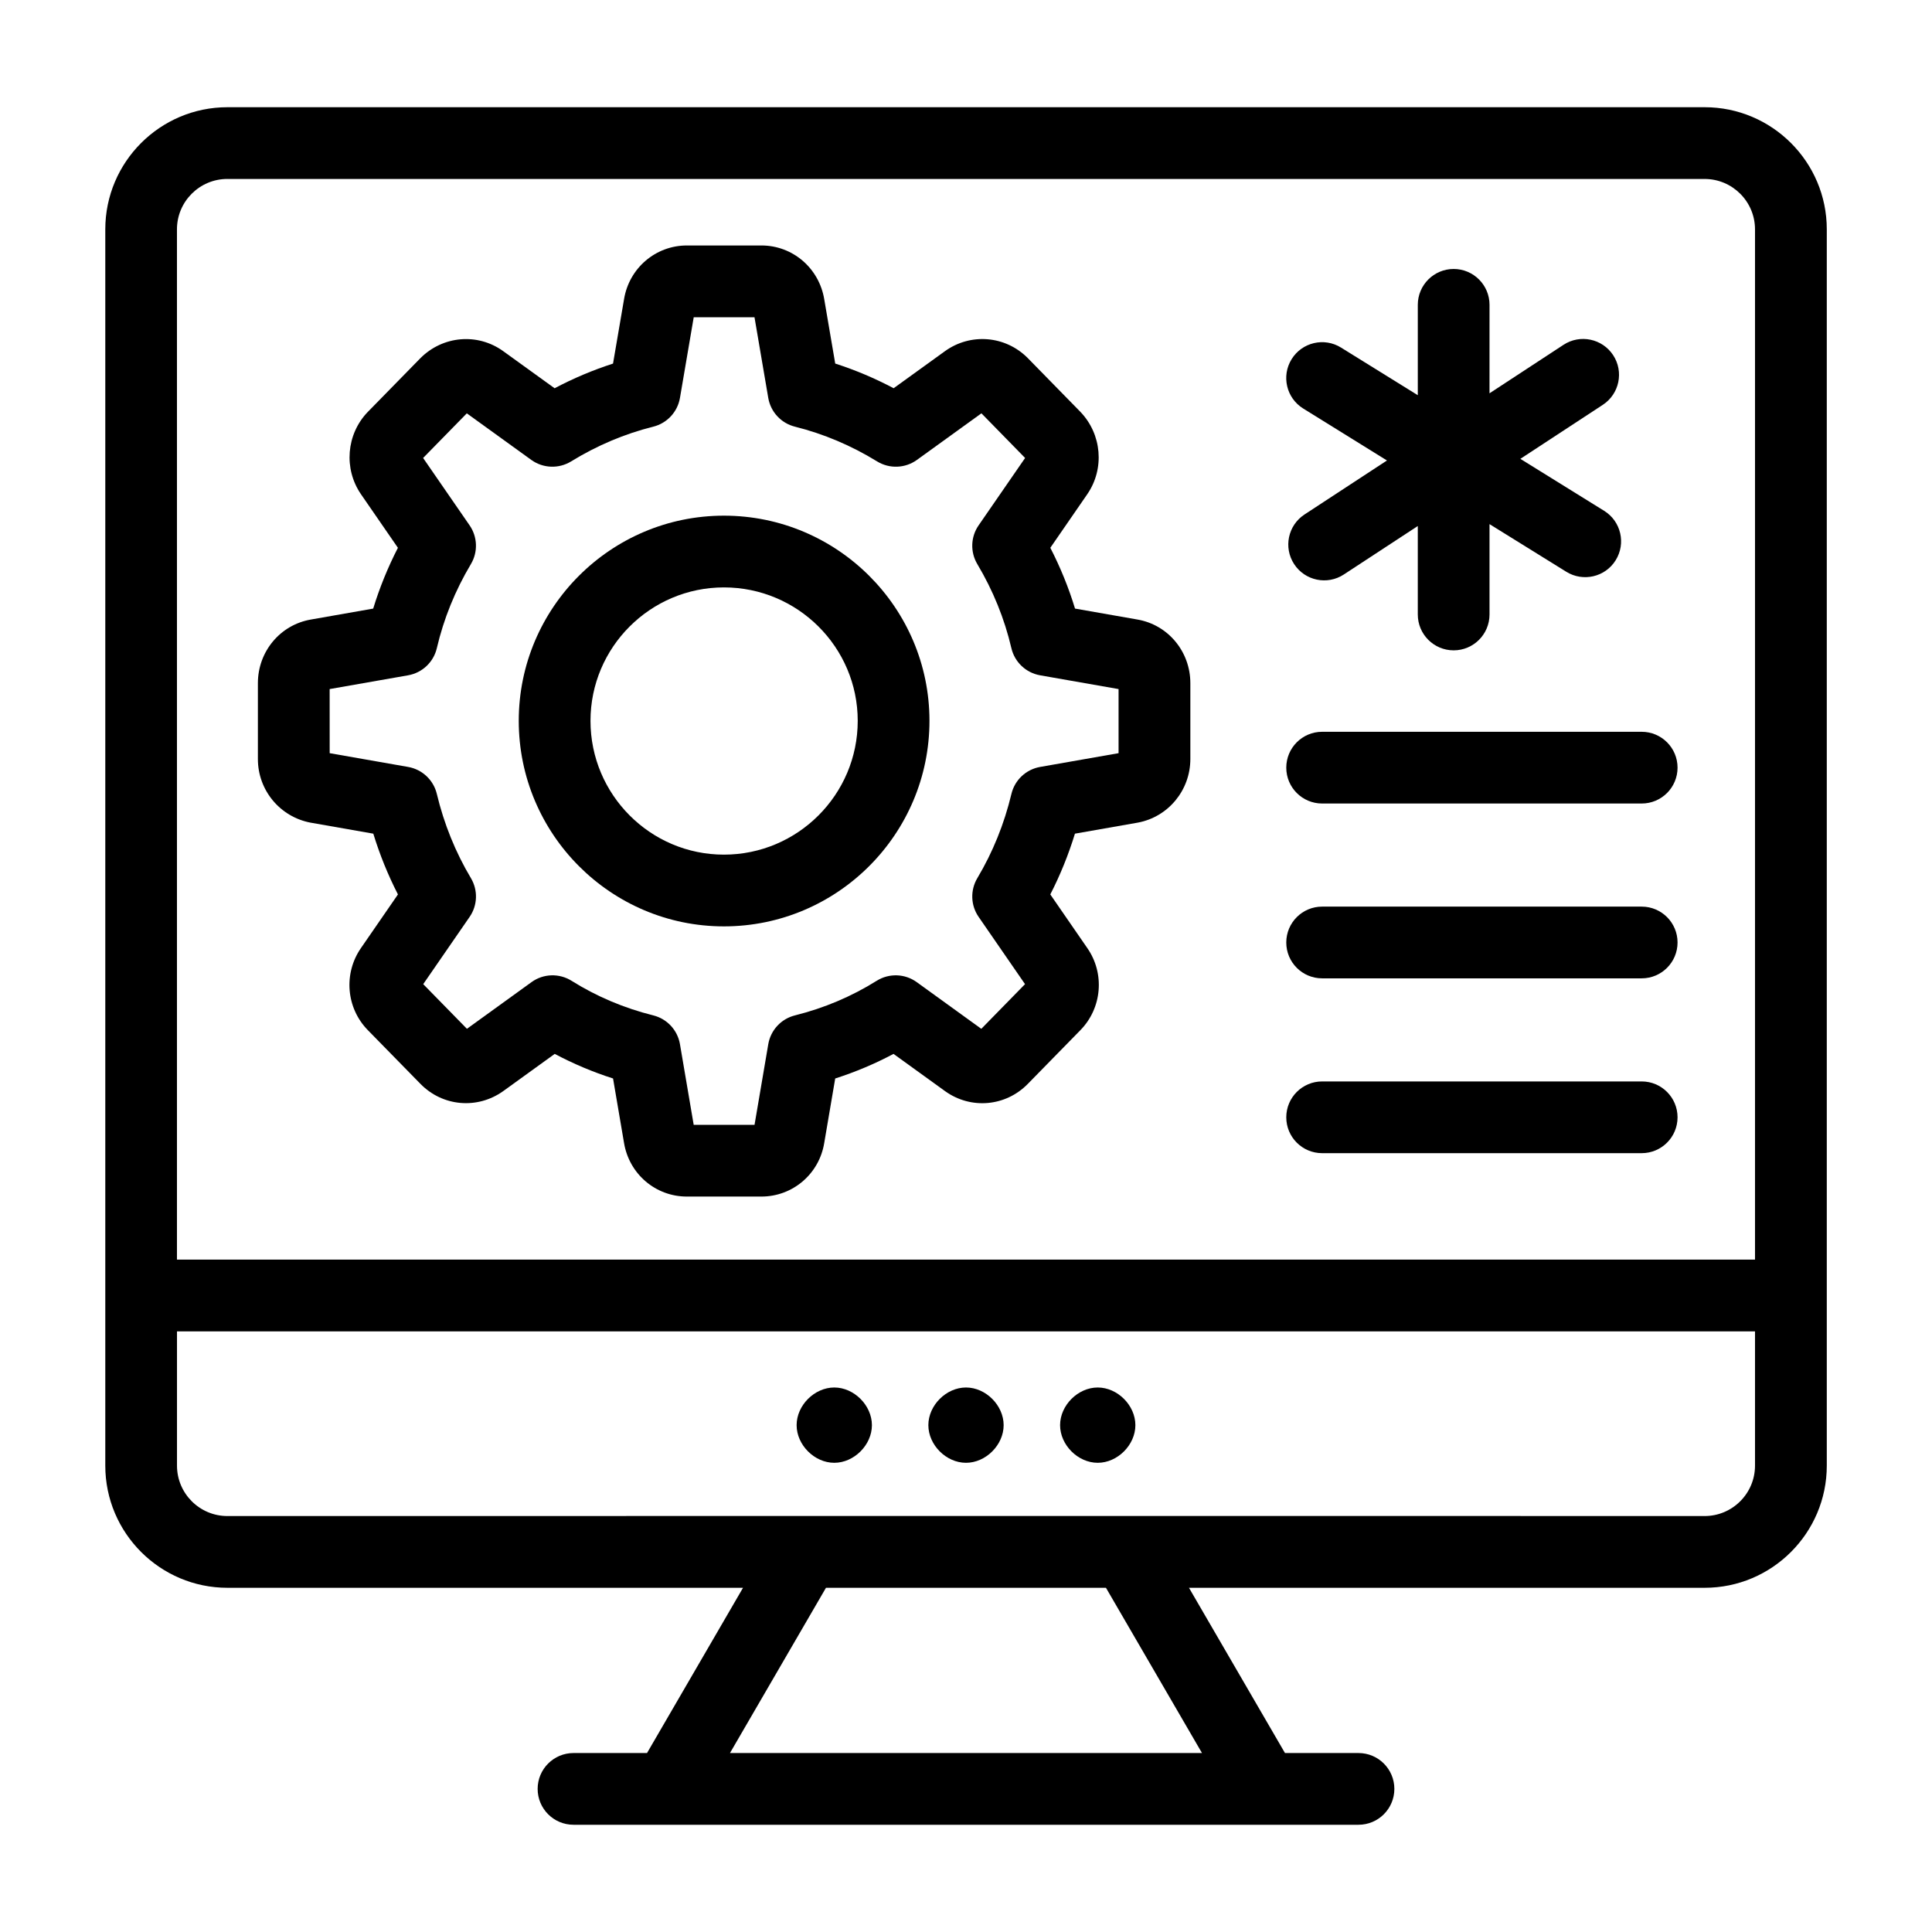
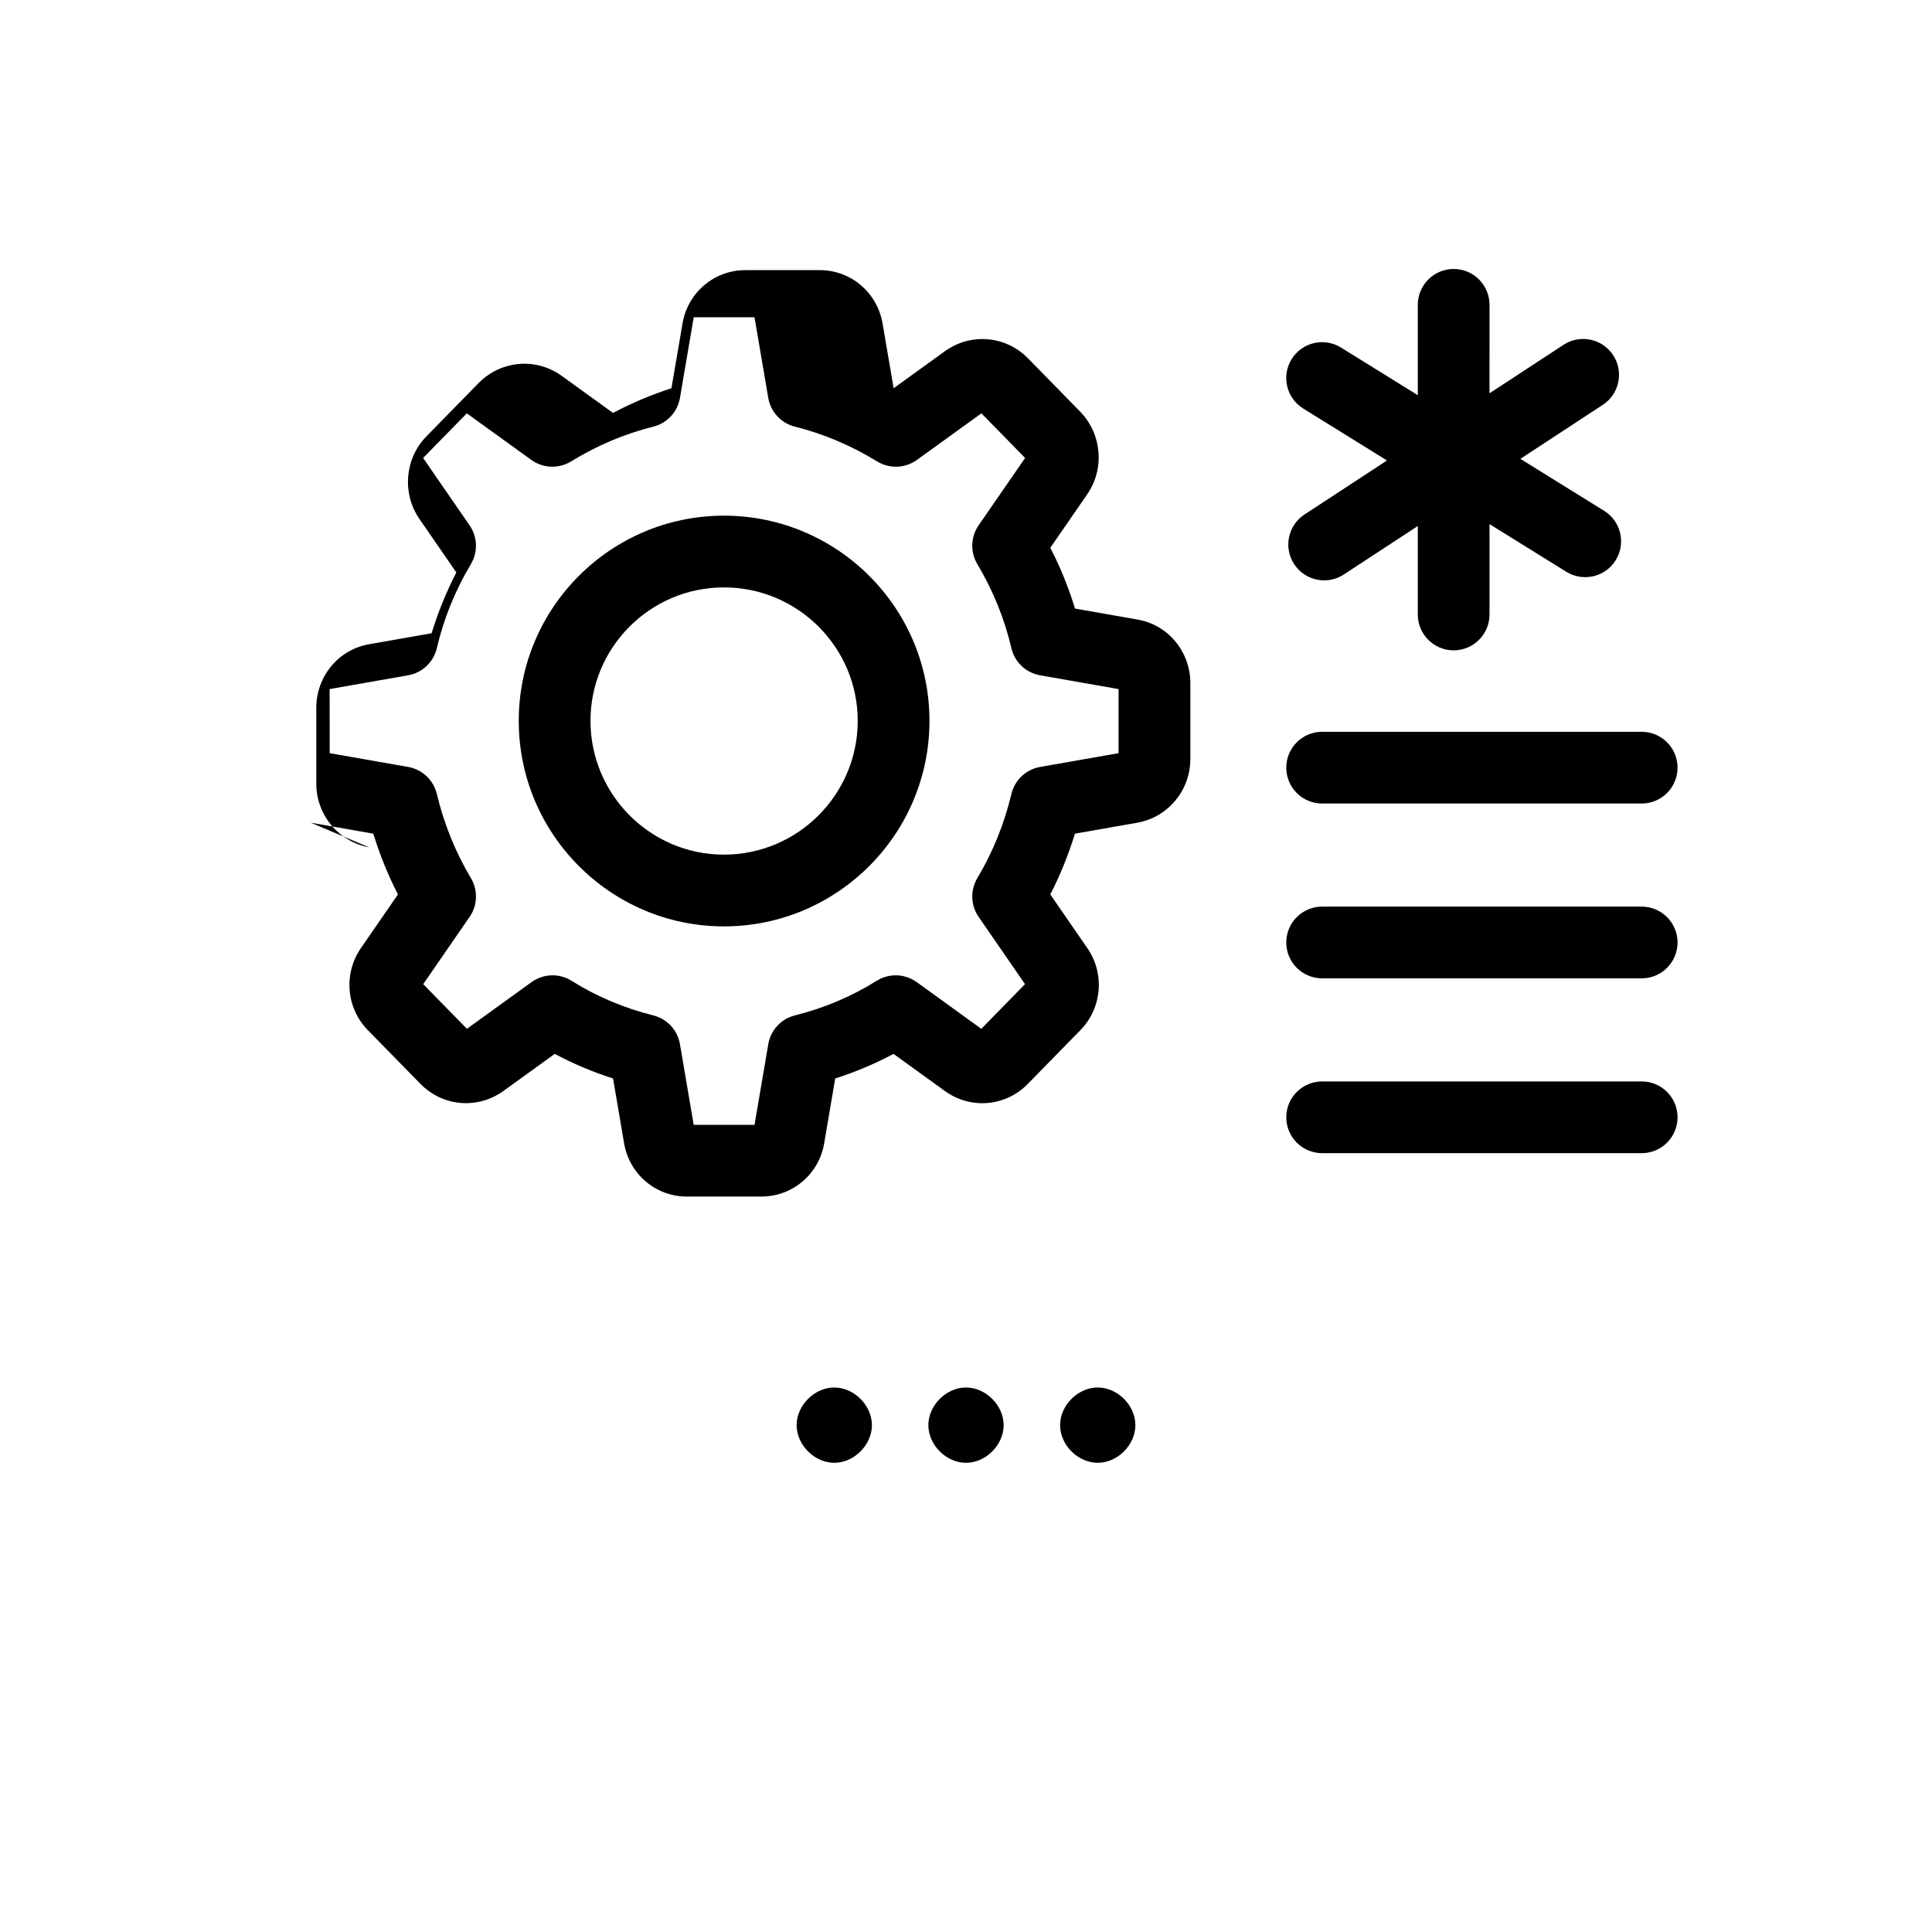
<svg xmlns="http://www.w3.org/2000/svg" fill="#000000" width="800px" height="800px" version="1.1" viewBox="144 144 512 512">
  <g>
    <path d="m489.36 252.26 22.199 13.773-21.852 14.312c-4.391 2.879-5.621 8.77-2.742 13.16 2.887 4.406 8.785 5.613 13.16 2.742l19.605-12.844v23.441c0 5.25 4.258 9.504 9.504 9.504 5.25 0 9.504-4.258 9.504-9.504v-23.945l20.348 12.625c4.418 2.746 10.309 1.43 13.09-3.062 2.769-4.461 1.398-10.324-3.062-13.09l-22.203-13.773 21.852-14.316c4.391-2.879 5.621-8.77 2.742-13.16-2.879-4.387-8.77-5.621-13.16-2.742l-19.609 12.848 0.004-23.445c0-5.25-4.258-9.504-9.504-9.504-5.25 0-9.504 4.258-9.504 9.504v23.949l-20.344-12.621c-4.465-2.777-10.328-1.391-13.09 3.062-2.773 4.457-1.398 10.32 3.062 13.086z" />
-     <path d="m204.26 564.78h136.65l-25.441 43.793h-19.484c-5.25 0-9.504 4.258-9.504 9.504 0 5.25 4.258 9.504 9.504 9.504h208.03c5.25 0 9.504-4.258 9.504-9.504 0-5.25-4.258-9.504-9.504-9.504h-19.484l-25.441-43.793h136.66c17.848 0 32.367-14.52 32.367-32.367v-327.64c0-17.844-14.52-32.359-32.367-32.359h-391.48c-17.848 0-32.367 14.52-32.367 32.359v327.64c0 17.848 14.52 32.367 32.367 32.367zm258.28 43.793h-125.09l25.441-43.793h74.199zm133.2-62.805c-66.246-0.051-390.2 0-391.48 0-7.363 0-13.355-5.992-13.355-13.355v-35.586h418.19v35.586c0 7.363-5.992 13.355-13.352 13.355zm-391.48-354.34h391.48c7.363 0 13.355 5.988 13.355 13.348v273.04h-418.2v-273.04c0-7.363 5.992-13.352 13.355-13.352z" />
    <path d="m365.09 511.7c-5.25 0-9.977 4.731-9.977 9.98s4.727 9.977 9.977 9.977 9.977-4.727 9.977-9.977c-0.004-5.25-4.727-9.98-9.977-9.98z" />
    <path d="m400 511.7c-5.25 0-9.977 4.731-9.977 9.98s4.727 9.977 9.977 9.977 9.977-4.727 9.977-9.977c-0.004-5.25-4.727-9.98-9.977-9.98z" />
    <path d="m434.91 511.7c-5.25 0-9.977 4.731-9.977 9.98s4.727 9.977 9.977 9.977 9.977-4.727 9.977-9.977-4.727-9.98-9.977-9.98z" />
-     <path d="m226.36 362.02 16.57 2.91c1.711 5.578 3.894 10.965 6.531 16.102l-9.77 14.164c-4.715 6.762-3.961 15.938 1.797 21.809l13.93 14.227c5.875 6 15.066 6.828 21.938 1.926l13.656-9.867c4.926 2.617 10.09 4.801 15.453 6.516l2.902 17.031c1.348 8.266 8.355 14.262 16.668 14.262h19.734c8.312 0 15.32-5.996 16.66-14.195l2.91-17.098c5.367-1.719 10.531-3.898 15.453-6.516l13.695 9.895c6.824 4.875 16.023 4.062 21.895-1.949l13.926-14.227c5.762-5.875 6.516-15.051 1.828-21.777l-9.797-14.203c2.637-5.137 4.816-10.523 6.531-16.102l16.68-2.93c8.055-1.508 13.902-8.59 13.902-16.844v-20.113c0-8.363-5.898-15.457-14.008-16.859l-16.555-2.906c-1.684-5.539-3.875-10.922-6.543-16.109l9.809-14.223c4.609-6.723 3.863-15.859-1.84-21.801l-14.004-14.309c-5.898-5.891-15.07-6.652-21.855-1.797l-13.633 9.844c-4.988-2.641-10.164-4.828-15.48-6.535l-2.902-16.988c-1.352-8.289-8.359-14.309-16.668-14.309h-19.734c-8.309 0-15.316 6.019-16.66 14.234l-2.922 17.07c-5.309 1.707-10.484 3.894-15.48 6.535l-13.664-9.863c-6.758-4.84-15.934-4.074-21.895 1.883l-14 14.305c-5.637 5.875-6.383 15.016-1.758 21.758l9.793 14.199c-2.668 5.188-4.859 10.578-6.551 16.109l-16.52 2.902c-8.137 1.402-14.039 8.492-14.039 16.863v20.113c0.004 8.254 5.852 15.336 14.016 16.863zm5-35.41 20.793-3.648c3.75-0.66 6.75-3.492 7.613-7.199 1.82-7.789 4.859-15.281 9.027-22.27 1.902-3.195 1.773-7.203-0.34-10.266l-12.324-17.859 11.582-11.828 17.098 12.348c3.117 2.242 7.277 2.394 10.547 0.387 6.852-4.211 14.172-7.309 21.77-9.203 3.656-0.914 6.434-3.902 7.07-7.621l3.648-21.379h16.105l3.648 21.379c0.637 3.719 3.41 6.707 7.07 7.621 7.602 1.898 14.926 4.996 21.766 9.203 3.269 2.012 7.441 1.855 10.551-0.387l17.105-12.352 11.574 11.832-12.324 17.859c-2.113 3.062-2.242 7.074-0.34 10.266 4.168 6.988 7.207 14.48 9.027 22.27 0.863 3.707 3.863 6.539 7.613 7.199l20.793 3.648v16.988l-20.793 3.648c-3.731 0.656-6.723 3.461-7.602 7.148-1.902 7.945-4.941 15.457-9.035 22.32-1.902 3.195-1.773 7.203 0.34 10.266l12.301 17.828-11.586 11.84-17.117-12.375c-3.137-2.266-7.332-2.406-10.621-0.348-6.617 4.144-13.902 7.231-21.648 9.164-3.664 0.914-6.434 3.906-7.07 7.625l-3.641 21.375h-16.125l-3.641-21.375c-0.637-3.719-3.406-6.711-7.07-7.625-7.742-1.93-15.023-5.012-21.652-9.168-3.281-2.051-7.481-1.918-10.613 0.352l-17.117 12.371-11.586-11.836 12.301-17.828c2.113-3.062 2.242-7.074 0.34-10.266-4.094-6.863-7.133-14.375-9.035-22.32-0.883-3.684-3.871-6.492-7.602-7.148l-20.793-3.648z" />
+     <path d="m226.36 362.02 16.57 2.91c1.711 5.578 3.894 10.965 6.531 16.102l-9.77 14.164c-4.715 6.762-3.961 15.938 1.797 21.809l13.93 14.227c5.875 6 15.066 6.828 21.938 1.926l13.656-9.867c4.926 2.617 10.09 4.801 15.453 6.516l2.902 17.031c1.348 8.266 8.355 14.262 16.668 14.262h19.734c8.312 0 15.32-5.996 16.66-14.195l2.91-17.098c5.367-1.719 10.531-3.898 15.453-6.516l13.695 9.895c6.824 4.875 16.023 4.062 21.895-1.949l13.926-14.227c5.762-5.875 6.516-15.051 1.828-21.777l-9.797-14.203c2.637-5.137 4.816-10.523 6.531-16.102l16.68-2.93c8.055-1.508 13.902-8.59 13.902-16.844v-20.113c0-8.363-5.898-15.457-14.008-16.859l-16.555-2.906c-1.684-5.539-3.875-10.922-6.543-16.109l9.809-14.223c4.609-6.723 3.863-15.859-1.84-21.801l-14.004-14.309c-5.898-5.891-15.07-6.652-21.855-1.797l-13.633 9.844l-2.902-16.988c-1.352-8.289-8.359-14.309-16.668-14.309h-19.734c-8.309 0-15.316 6.019-16.66 14.234l-2.922 17.07c-5.309 1.707-10.484 3.894-15.48 6.535l-13.664-9.863c-6.758-4.84-15.934-4.074-21.895 1.883l-14 14.305c-5.637 5.875-6.383 15.016-1.758 21.758l9.793 14.199c-2.668 5.188-4.859 10.578-6.551 16.109l-16.52 2.902c-8.137 1.402-14.039 8.492-14.039 16.863v20.113c0.004 8.254 5.852 15.336 14.016 16.863zm5-35.41 20.793-3.648c3.75-0.66 6.75-3.492 7.613-7.199 1.82-7.789 4.859-15.281 9.027-22.27 1.902-3.195 1.773-7.203-0.34-10.266l-12.324-17.859 11.582-11.828 17.098 12.348c3.117 2.242 7.277 2.394 10.547 0.387 6.852-4.211 14.172-7.309 21.77-9.203 3.656-0.914 6.434-3.902 7.07-7.621l3.648-21.379h16.105l3.648 21.379c0.637 3.719 3.41 6.707 7.07 7.621 7.602 1.898 14.926 4.996 21.766 9.203 3.269 2.012 7.441 1.855 10.551-0.387l17.105-12.352 11.574 11.832-12.324 17.859c-2.113 3.062-2.242 7.074-0.34 10.266 4.168 6.988 7.207 14.48 9.027 22.27 0.863 3.707 3.863 6.539 7.613 7.199l20.793 3.648v16.988l-20.793 3.648c-3.731 0.656-6.723 3.461-7.602 7.148-1.902 7.945-4.941 15.457-9.035 22.32-1.902 3.195-1.773 7.203 0.34 10.266l12.301 17.828-11.586 11.84-17.117-12.375c-3.137-2.266-7.332-2.406-10.621-0.348-6.617 4.144-13.902 7.231-21.648 9.164-3.664 0.914-6.434 3.906-7.07 7.625l-3.641 21.375h-16.125l-3.641-21.375c-0.637-3.719-3.406-6.711-7.07-7.625-7.742-1.93-15.023-5.012-21.652-9.168-3.281-2.051-7.481-1.918-10.613 0.352l-17.117 12.371-11.586-11.836 12.301-17.828c2.113-3.062 2.242-7.074 0.34-10.266-4.094-6.863-7.133-14.375-9.035-22.32-0.883-3.684-3.871-6.492-7.602-7.148l-20.793-3.648z" />
    <path d="m335.85 389.5c30.035 0 54.469-24.438 54.469-54.473 0-29.98-24.434-54.371-54.469-54.371-29.984 0-54.375 24.391-54.375 54.371 0 30.035 24.391 54.473 54.375 54.473zm0-89.832c19.551 0 35.457 15.859 35.457 35.359 0 19.555-15.906 35.461-35.457 35.461-19.5 0-35.363-15.906-35.363-35.461 0-19.5 15.867-35.359 35.363-35.359z" />
    <path d="m494.38 356.94h84.684c5.25 0 9.504-4.258 9.504-9.504 0-5.25-4.258-9.504-9.504-9.504h-84.684c-5.25 0-9.504 4.258-9.504 9.504-0.004 5.25 4.254 9.504 9.504 9.504z" />
    <path d="m494.38 403.27h84.684c5.25 0 9.504-4.258 9.504-9.504 0-5.25-4.258-9.504-9.504-9.504h-84.684c-5.25 0-9.504 4.258-9.504 9.504-0.004 5.25 4.254 9.504 9.504 9.504z" />
    <path d="m494.38 449.6h84.684c5.25 0 9.504-4.258 9.504-9.504 0-5.25-4.258-9.504-9.504-9.504h-84.684c-5.25 0-9.504 4.258-9.504 9.504-0.004 5.246 4.254 9.504 9.504 9.504z" />
  </g>
</svg>